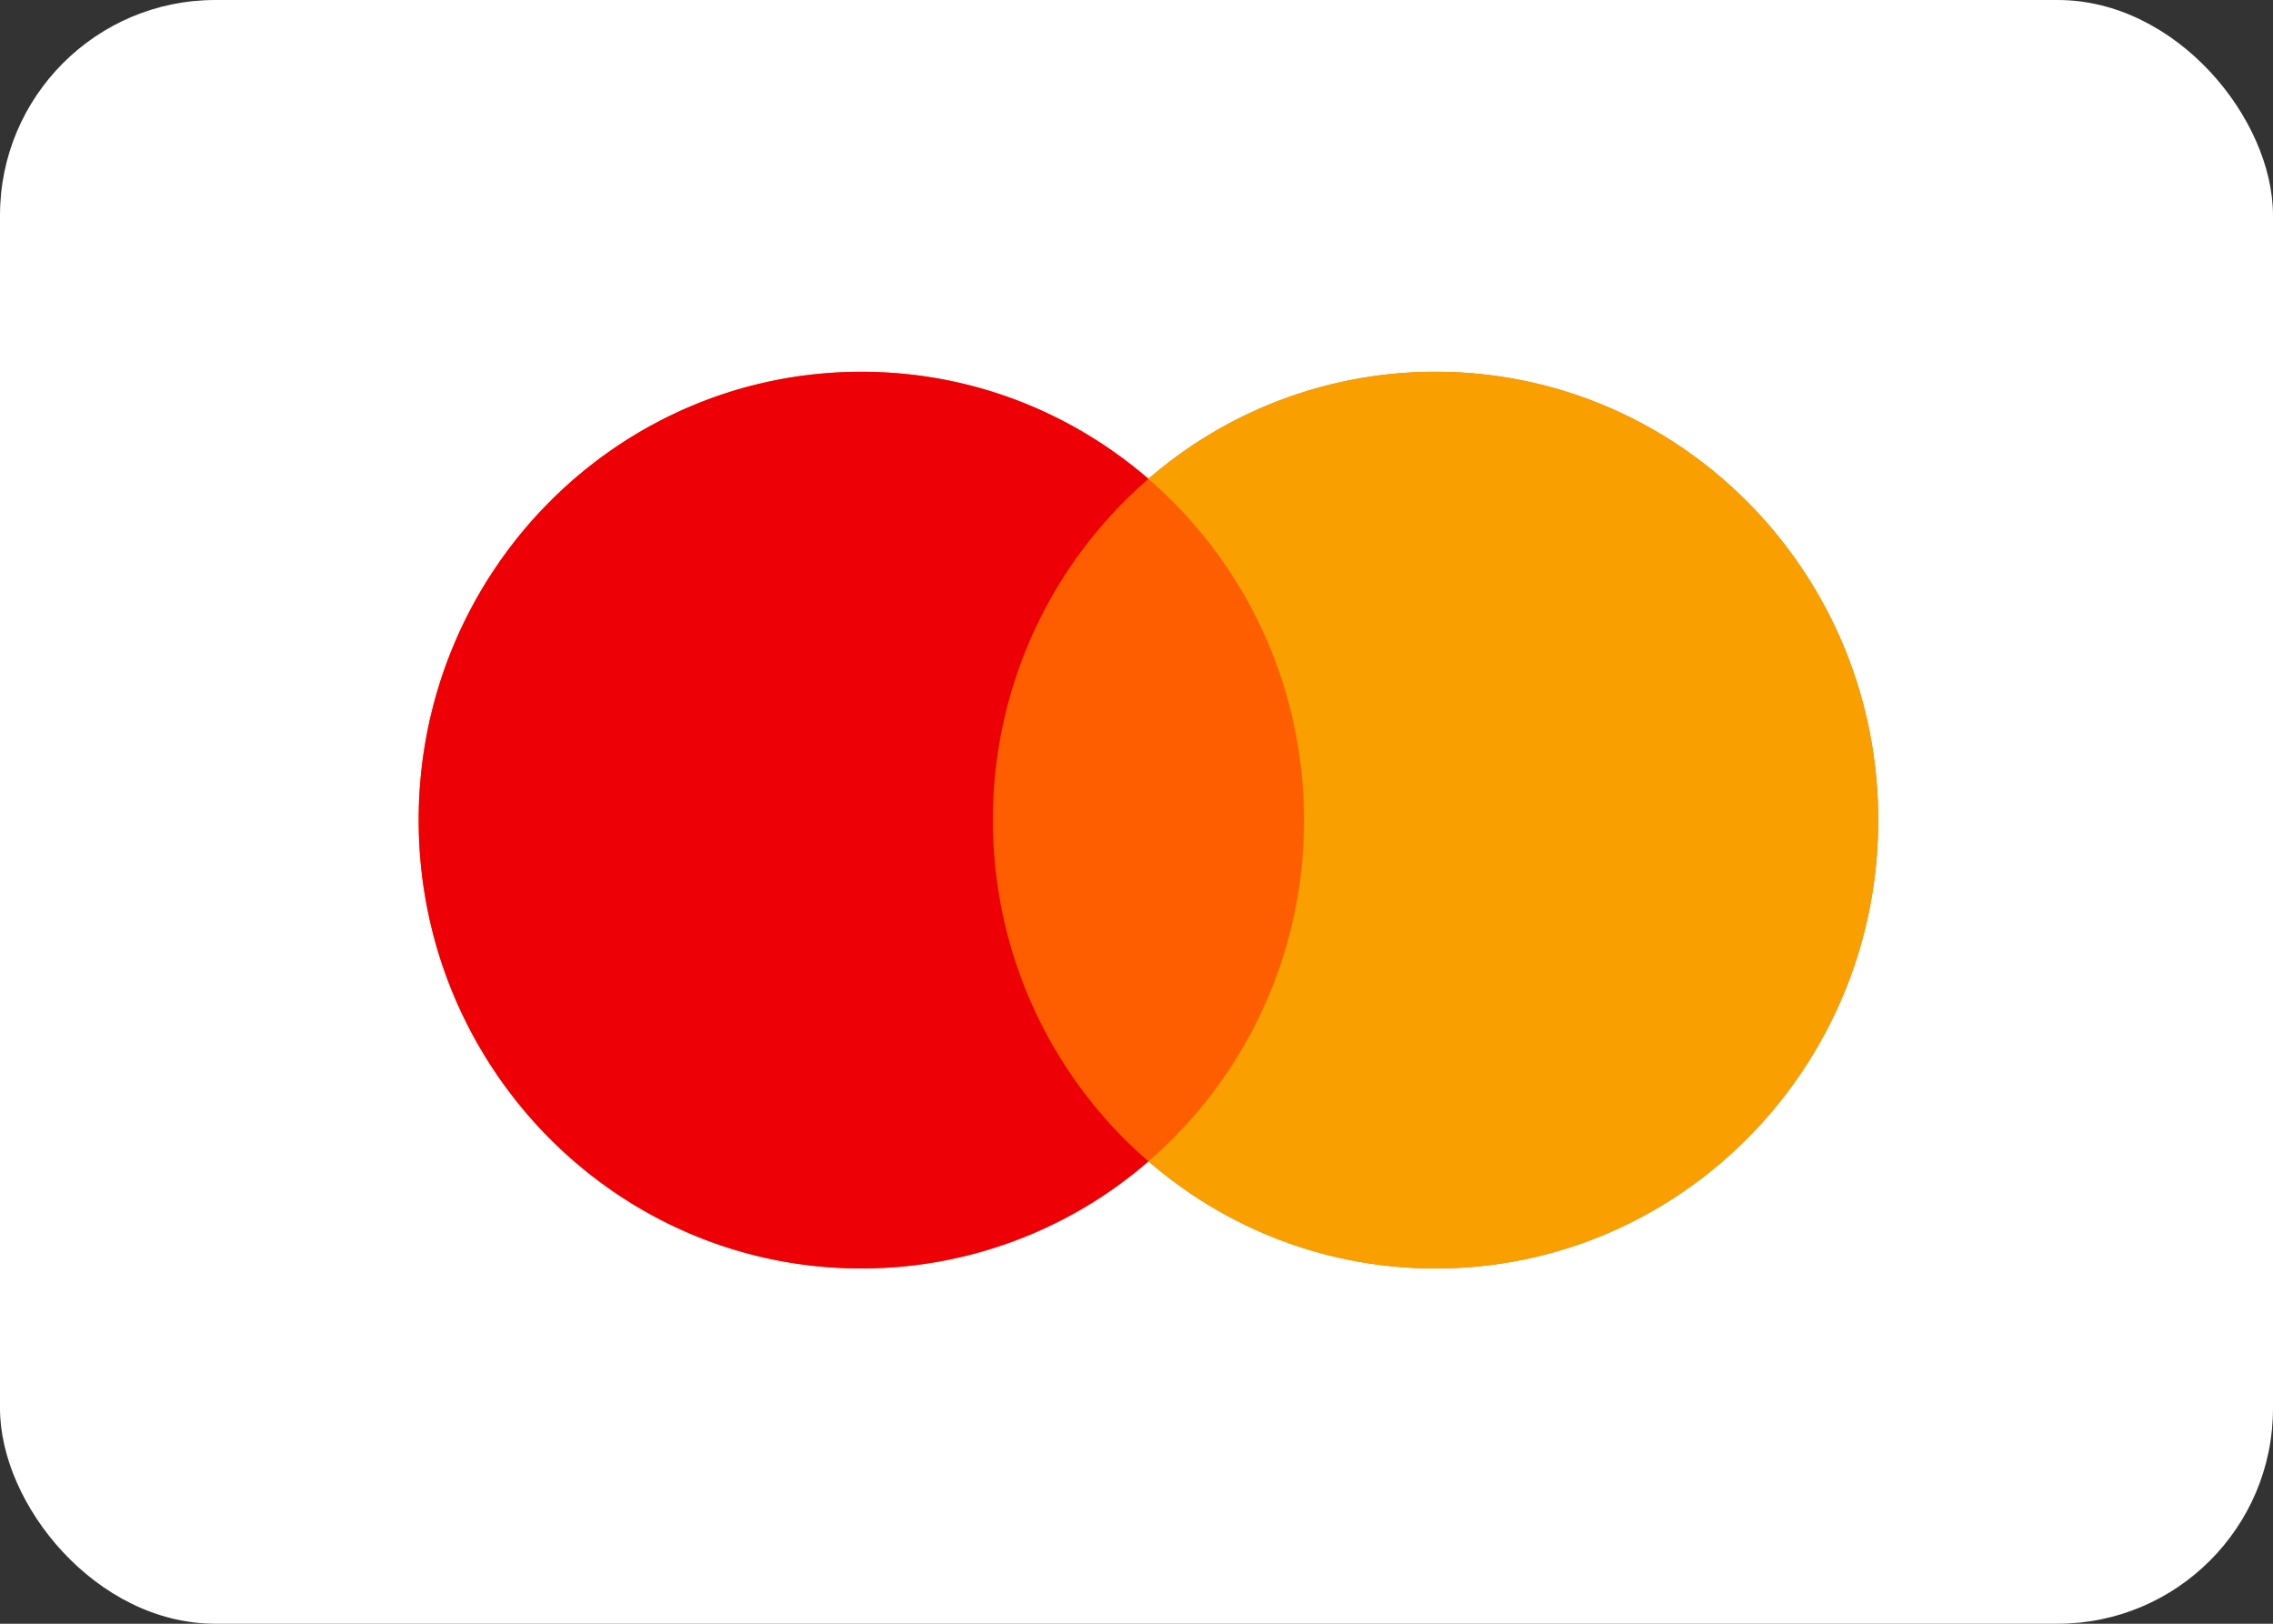
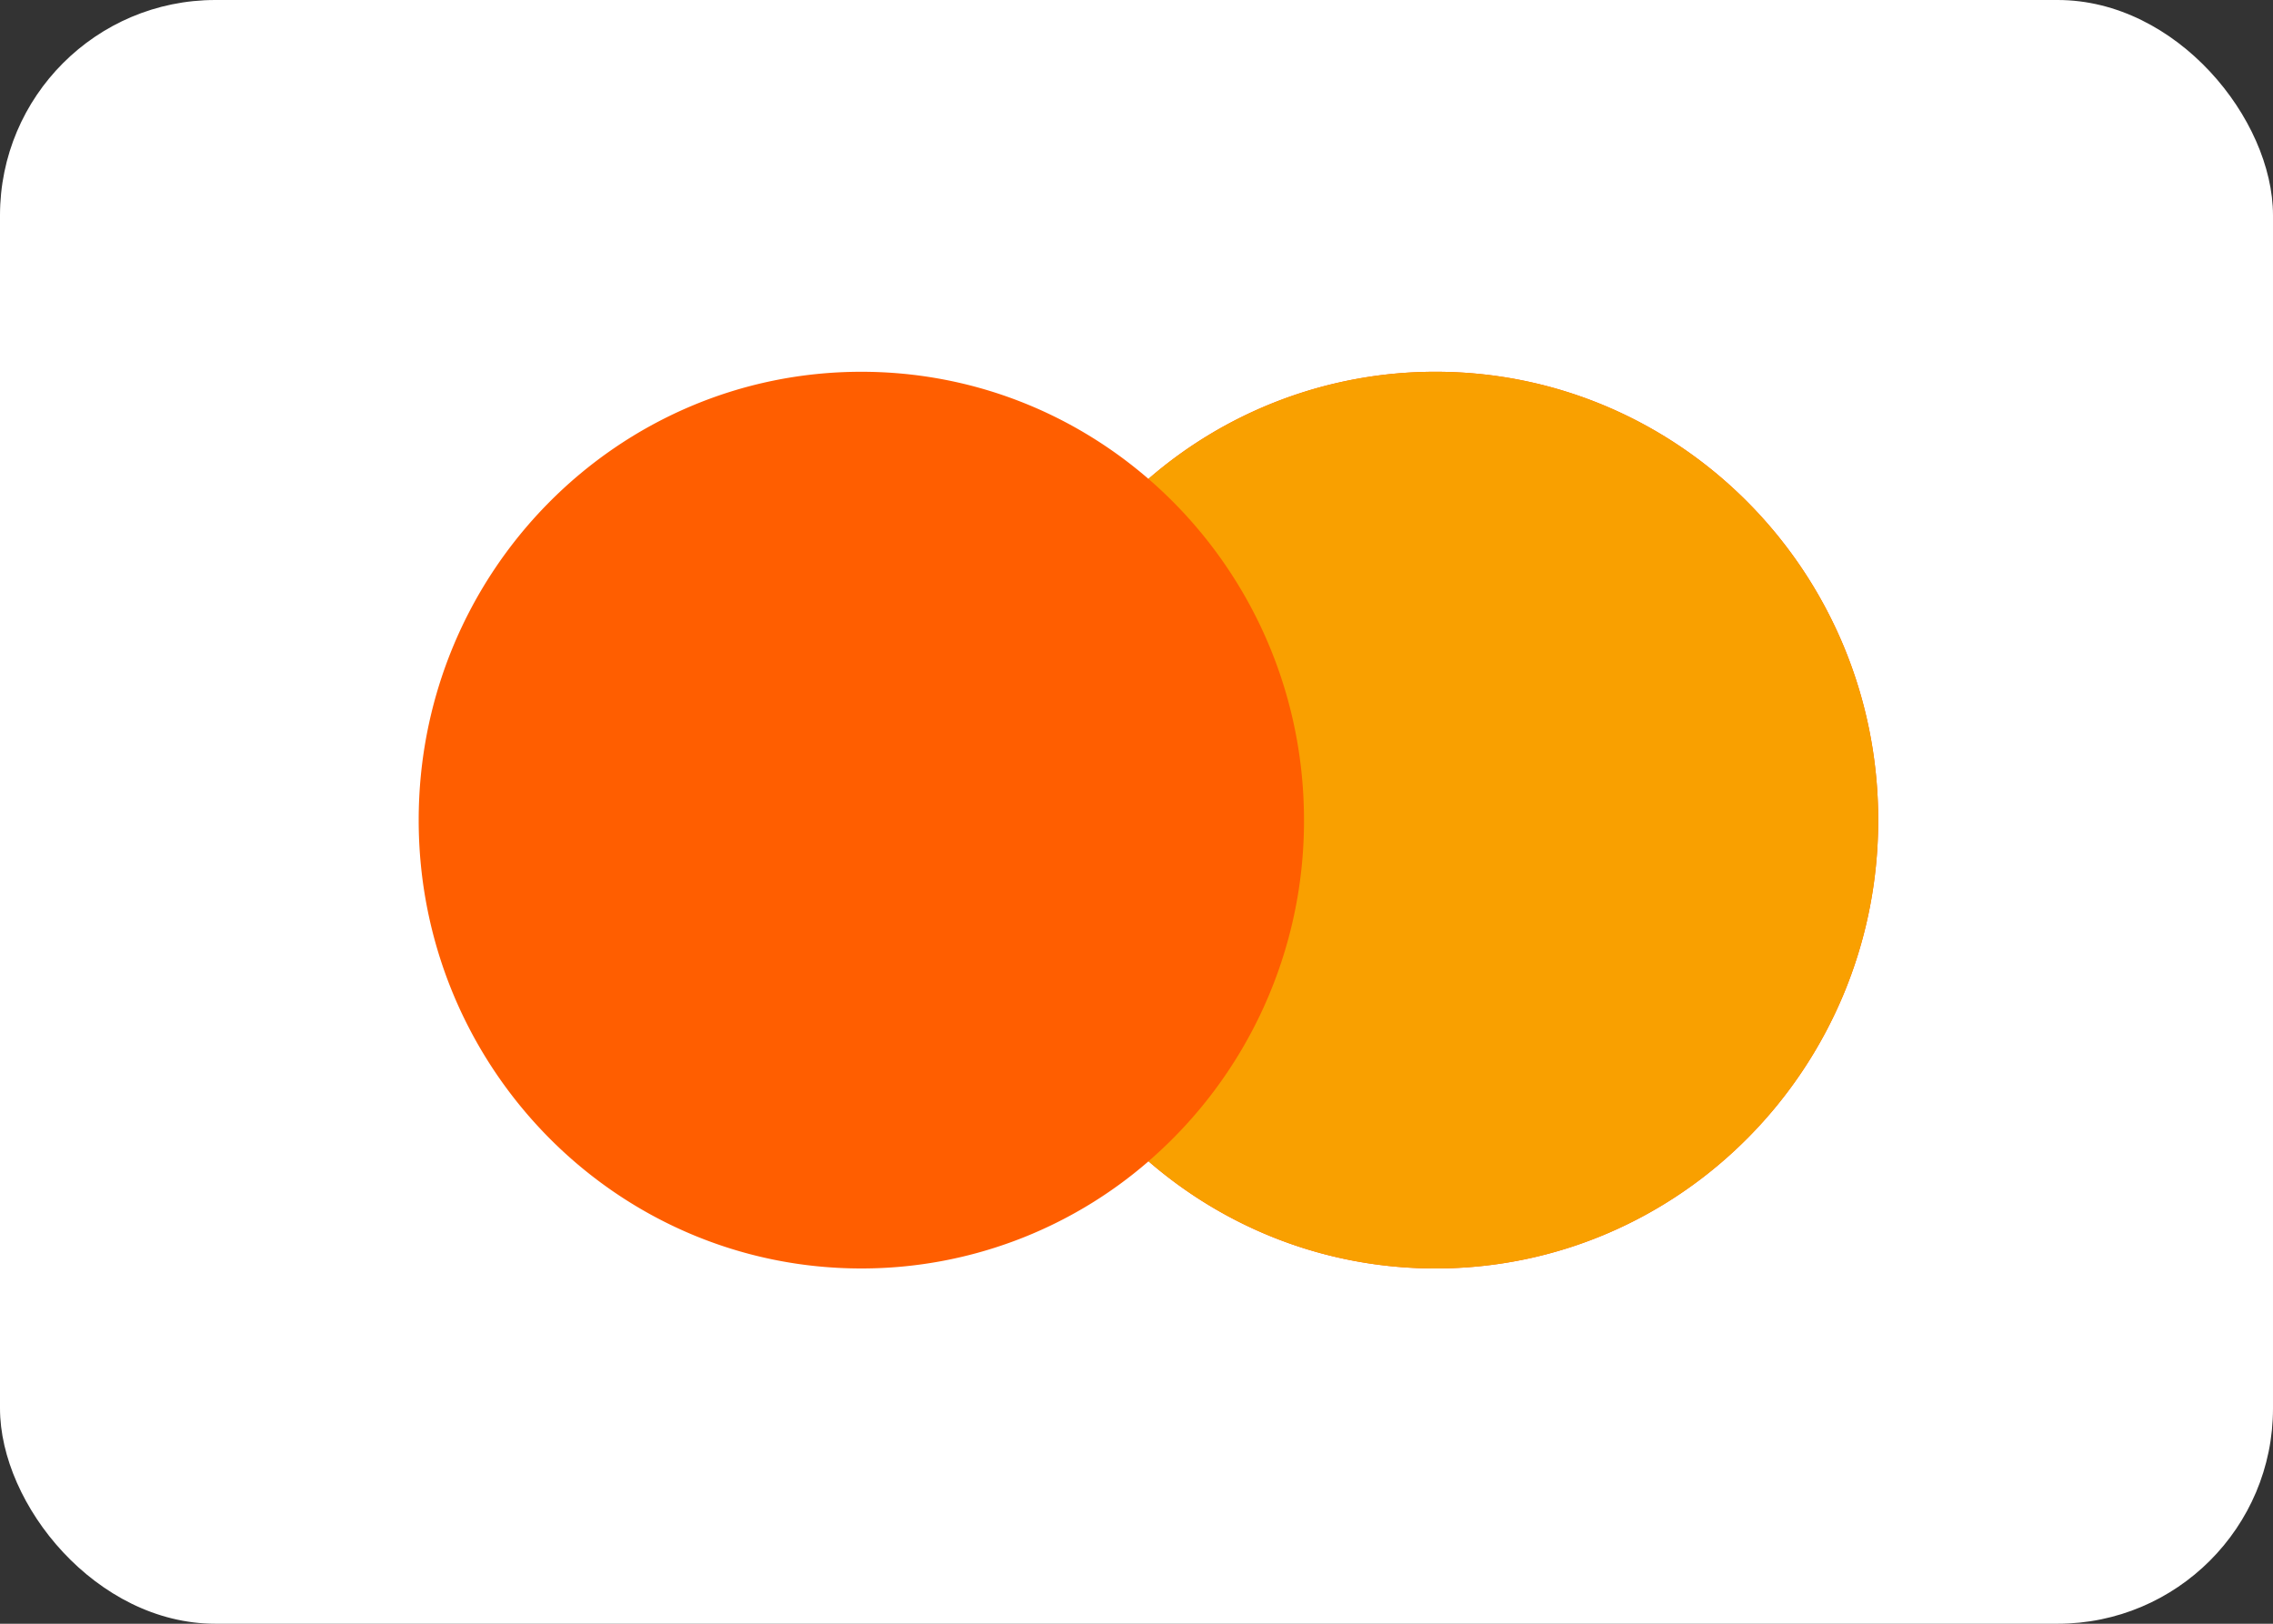
<svg xmlns="http://www.w3.org/2000/svg" version="1.1" width="35" height="25" viewBox="0 0 35 25">
  <rect x="0" y="0" width="35" height="25" fill="#333333" stroke="none" />
  <g fill="none" fill-rule="evenodd">
    <rect width="35" height="25" fill="#FFF" rx="3.316" />
    <path fill="#FF5E00" d="M17.684 7.373a6.738 6.738 0 014.421-1.649c3.764 0 6.816 3.09 6.816 6.903 0 3.812-3.052 6.903-6.816 6.903-1.687 0-3.23-.62-4.42-1.65a6.738 6.738 0 01-4.422 1.65c-3.764 0-6.816-3.09-6.816-6.903 0-3.812 3.052-6.903 6.816-6.903 1.687 0 3.23.62 4.421 1.649z" />
-     <path fill="#ED0006" d="M17.684 7.373a6.924 6.924 0 00-2.395 5.254c0 2.104.93 3.988 2.395 5.254a6.738 6.738 0 01-4.421 1.649c-3.764 0-6.816-3.09-6.816-6.903 0-3.812 3.052-6.903 6.816-6.903 1.687 0 3.23.62 4.421 1.649z" />
    <path fill="#F9A000" d="M17.684 17.88a6.924 6.924 0 002.395-5.253c0-2.104-.93-3.988-2.395-5.254a6.738 6.738 0 014.421-1.649c3.764 0 6.816 3.09 6.816 6.903 0 3.812-3.052 6.903-6.816 6.903-1.687 0-3.23-.62-4.42-1.65z" />
  </g>
</svg>